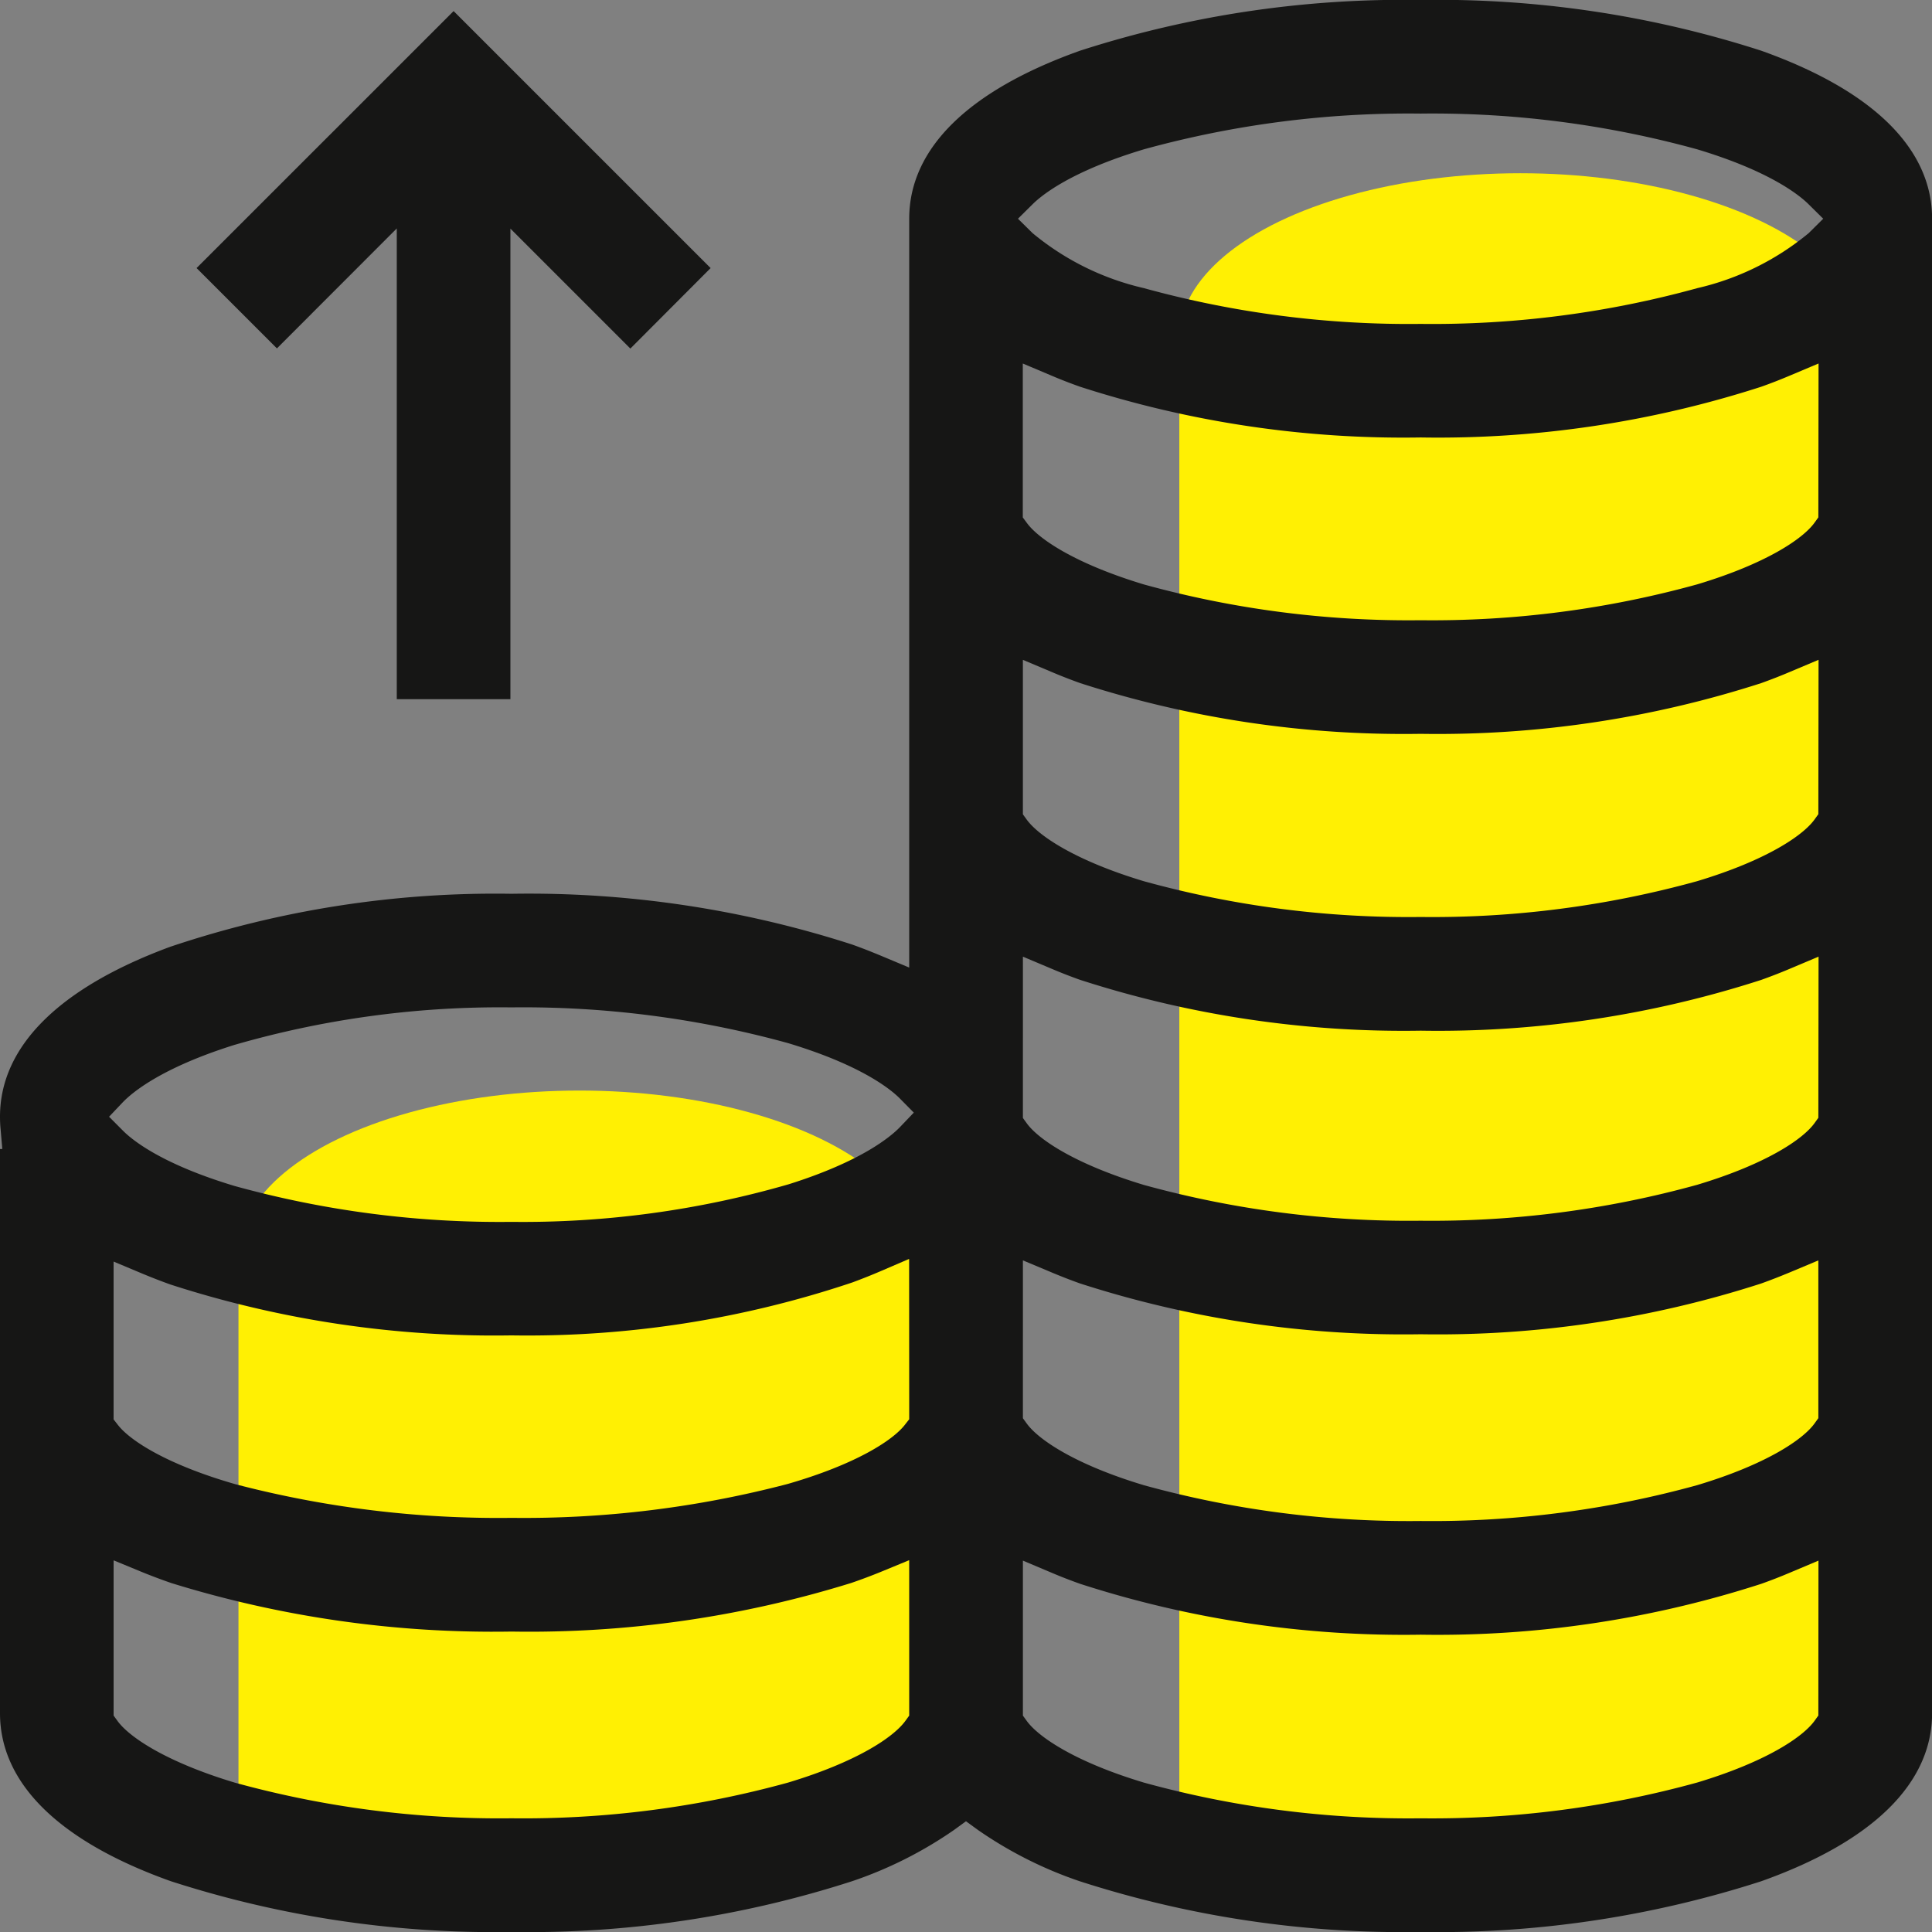
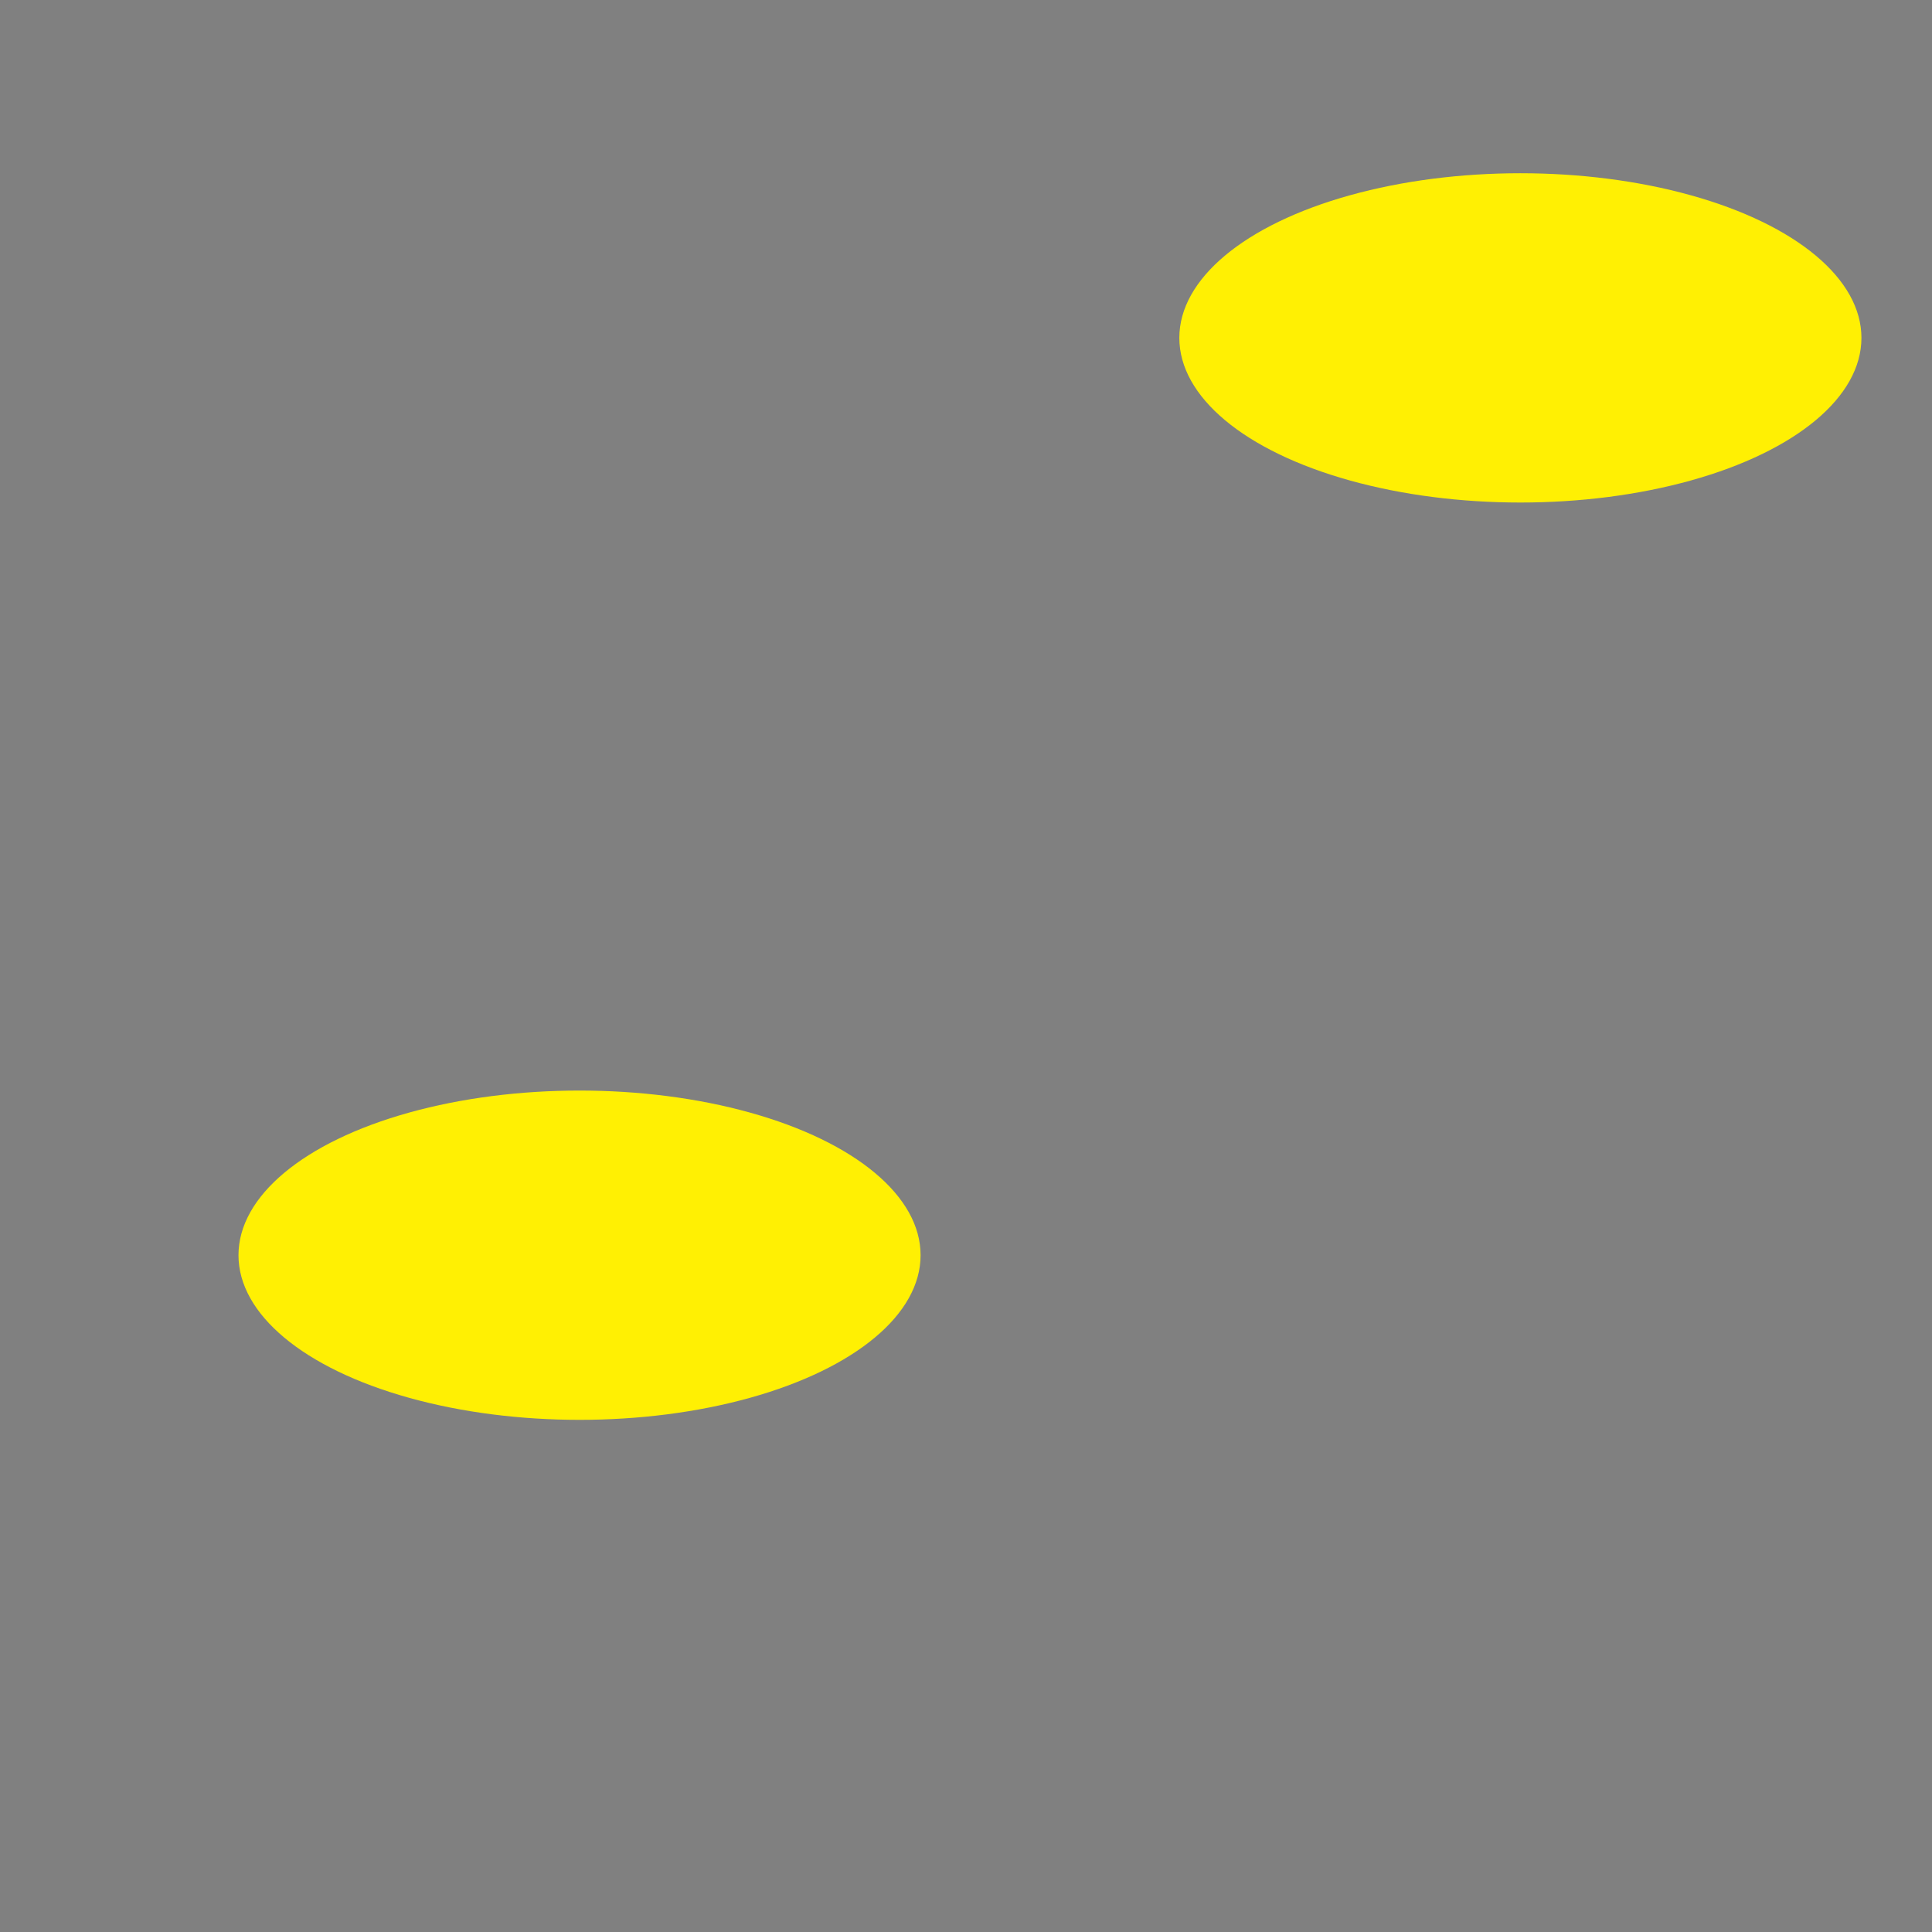
<svg xmlns="http://www.w3.org/2000/svg" width="82.139" height="82.139" viewBox="0 0 82.139 82.139">
  <rect x="0" y="0" width="82.139" height="82.139" fill="#808080" stroke="none" />
  <defs>
    <clipPath id="clip-path">
-       <rect id="Rectangle_407" data-name="Rectangle 407" width="82.139" height="82.139" fill="none" />
-     </clipPath>
+       </clipPath>
  </defs>
  <g id="benefices" transform="translate(-1283.861 -2409.635)">
-     <rect id="Rectangle_411" data-name="Rectangle 411" width="29" height="63" transform="translate(1334 2424)" fill="#fff003" />
-     <rect id="Rectangle_412" data-name="Rectangle 412" width="29" height="24" transform="translate(1294 2463)" fill="#fff003" />
    <ellipse id="Ellipse_38" data-name="Ellipse 38" cx="14.5" cy="7" rx="14.5" ry="7" transform="translate(1334 2417)" fill="#fff003" />
    <ellipse id="Ellipse_39" data-name="Ellipse 39" cx="14.5" cy="7" rx="14.5" ry="7" transform="translate(1294 2456)" fill="#fff003" />
    <g id="Groupe_404" data-name="Groupe 404" transform="translate(1283.861 2409.635)">
      <g id="Groupe_403" data-name="Groupe 403" transform="translate(0 0)" clip-path="url(#clip-path)">
-         <path id="Tracé_1835" data-name="Tracé 1835" d="M0,72.837c0,2.98,2.512,5.451,7.264,7.144a44.7,44.7,0,0,0,14.477,2.158A44.764,44.764,0,0,0,36.22,79.983,17.287,17.287,0,0,0,40.563,77.8l.506-.368.506.368a17.3,17.3,0,0,0,4.344,2.187A44.761,44.761,0,0,0,60.4,82.139a44.746,44.746,0,0,0,14.477-2.156c4.754-1.693,7.266-4.166,7.266-7.146V9.3c0-2.98-2.512-5.451-7.266-7.144A44.708,44.708,0,0,0,60.4,0,44.716,44.716,0,0,0,45.919,2.156C41.167,3.849,38.655,6.32,38.655,9.3V41.137l-1.194-.5c-.391-.163-.8-.325-1.241-.482A44.719,44.719,0,0,0,21.741,38a43.381,43.381,0,0,0-14.5,2.252C2.5,42,0,44.5,0,47.476c0,.145.005.291.017.44l.081.934H0Zm77.307.1-.163.227c-.508.7-2.084,1.748-4.983,2.62A42.343,42.343,0,0,1,60.4,77.307a42.373,42.373,0,0,1-11.767-1.519c-2.9-.872-4.472-1.925-4.979-2.62l-.165-.227v-6.59l1.2.506c.391.167.8.327,1.241.483A44.7,44.7,0,0,0,60.4,69.5,44.709,44.709,0,0,0,74.873,67.34c.437-.155.848-.317,1.239-.483l1.2-.506Zm0-12.643-.163.227c-.5.693-2.077,1.748-4.983,2.62A42.339,42.339,0,0,1,60.4,64.666a42.37,42.37,0,0,1-11.767-1.521c-2.9-.872-4.475-1.927-4.979-2.62l-.165-.227V53.586l1.194.5c.389.163.8.327,1.239.482A44.712,44.712,0,0,0,60.4,56.727,44.728,44.728,0,0,0,74.873,54.57c.439-.157.85-.32,1.242-.483l1.192-.5Zm0-12.77-.163.227c-.5.693-2.077,1.748-4.983,2.62A42.339,42.339,0,0,1,60.4,51.9a42.37,42.37,0,0,1-11.767-1.521c-2.9-.876-4.477-1.927-4.979-2.62l-.165-.227V40.673l1.2.506c.391.167.8.327,1.237.482A44.667,44.667,0,0,0,60.4,43.82a44.691,44.691,0,0,0,14.477-2.158c.439-.157.848-.317,1.239-.483l1.2-.506Zm0-12.908-.163.227c-.5.693-2.077,1.746-4.983,2.619A42.222,42.222,0,0,1,60.4,38.987a42.265,42.265,0,0,1-11.769-1.521c-2.9-.872-4.472-1.924-4.978-2.617l-.165-.227V28.054l1.2.506c.391.167.8.327,1.241.485A44.789,44.789,0,0,0,60.4,31.2a44.793,44.793,0,0,0,14.477-2.156c.437-.157.848-.318,1.239-.485l1.2-.506Zm0-12.619-.163.227c-.5.693-2.077,1.748-4.983,2.62A42.275,42.275,0,0,1,60.4,26.37a42.306,42.306,0,0,1-11.767-1.521c-2.9-.876-4.477-1.927-4.979-2.62L43.484,22V15.456l1.2.506c.391.167.8.327,1.241.483A44.7,44.7,0,0,0,60.4,18.6a44.708,44.708,0,0,0,14.477-2.156c.437-.155.848-.317,1.239-.483l1.2-.506ZM43.894,8.691c.4-.4,1.655-1.414,4.733-2.34h0A42.37,42.37,0,0,1,60.4,4.83,42.339,42.339,0,0,1,72.161,6.351c3.076.924,4.338,1.943,4.735,2.338l.618.611-.618.613a11.446,11.446,0,0,1-4.733,2.338A42.361,42.361,0,0,1,60.4,13.772a42.37,42.37,0,0,1-11.767-1.521,11.409,11.409,0,0,1-4.735-2.34L43.279,9.3ZM38.655,72.94l-.165.227c-.508.7-2.084,1.748-4.983,2.62a42.343,42.343,0,0,1-11.765,1.519A42.352,42.352,0,0,1,9.976,75.788c-2.9-.874-4.477-1.927-4.981-2.622l-.165-.227v-6.6l1.189.49c.4.163.821.323,1.272.478a46.191,46.191,0,0,0,14.451,2.06A46.175,46.175,0,0,0,36.192,67.3c.453-.155.874-.315,1.273-.478l1.189-.49Zm0-12.6-.181.232c-.521.674-2.108,1.691-4.991,2.521a44.2,44.2,0,0,1-11.741,1.44A44.207,44.207,0,0,1,10,63.1c-2.884-.829-4.468-1.846-4.99-2.521l-.181-.232V53.637l1.194.5c.389.162.8.325,1.239.48a44.685,44.685,0,0,0,14.479,2.158,43.37,43.37,0,0,0,14.5-2.252q.64-.237,1.21-.483l1.2-.516ZM5.213,46.872c.389-.408,1.624-1.462,4.737-2.442a40.63,40.63,0,0,1,11.791-1.6A42.339,42.339,0,0,1,33.507,44.35c3.1.933,4.358,1.958,4.751,2.354l.592.6-.58.607c-.391.408-1.633,1.461-4.735,2.438a40.662,40.662,0,0,1-11.793,1.6A42.244,42.244,0,0,1,9.974,50.423c-3.1-.931-4.351-1.953-4.747-2.352l-.59-.592Z" transform="translate(0 -0.001)" fill="#161615" />
-         <path id="Tracé_1836" data-name="Tracé 1836" d="M4.857,11.2l3.417,3.415,5.095-5.1V29.529H18.2V9.522l5.1,5.1L26.712,11.2,15.785.274Z" transform="translate(3.5 0.197)" fill="#161615" />
-       </g>
+         </g>
    </g>
  </g>
</svg>